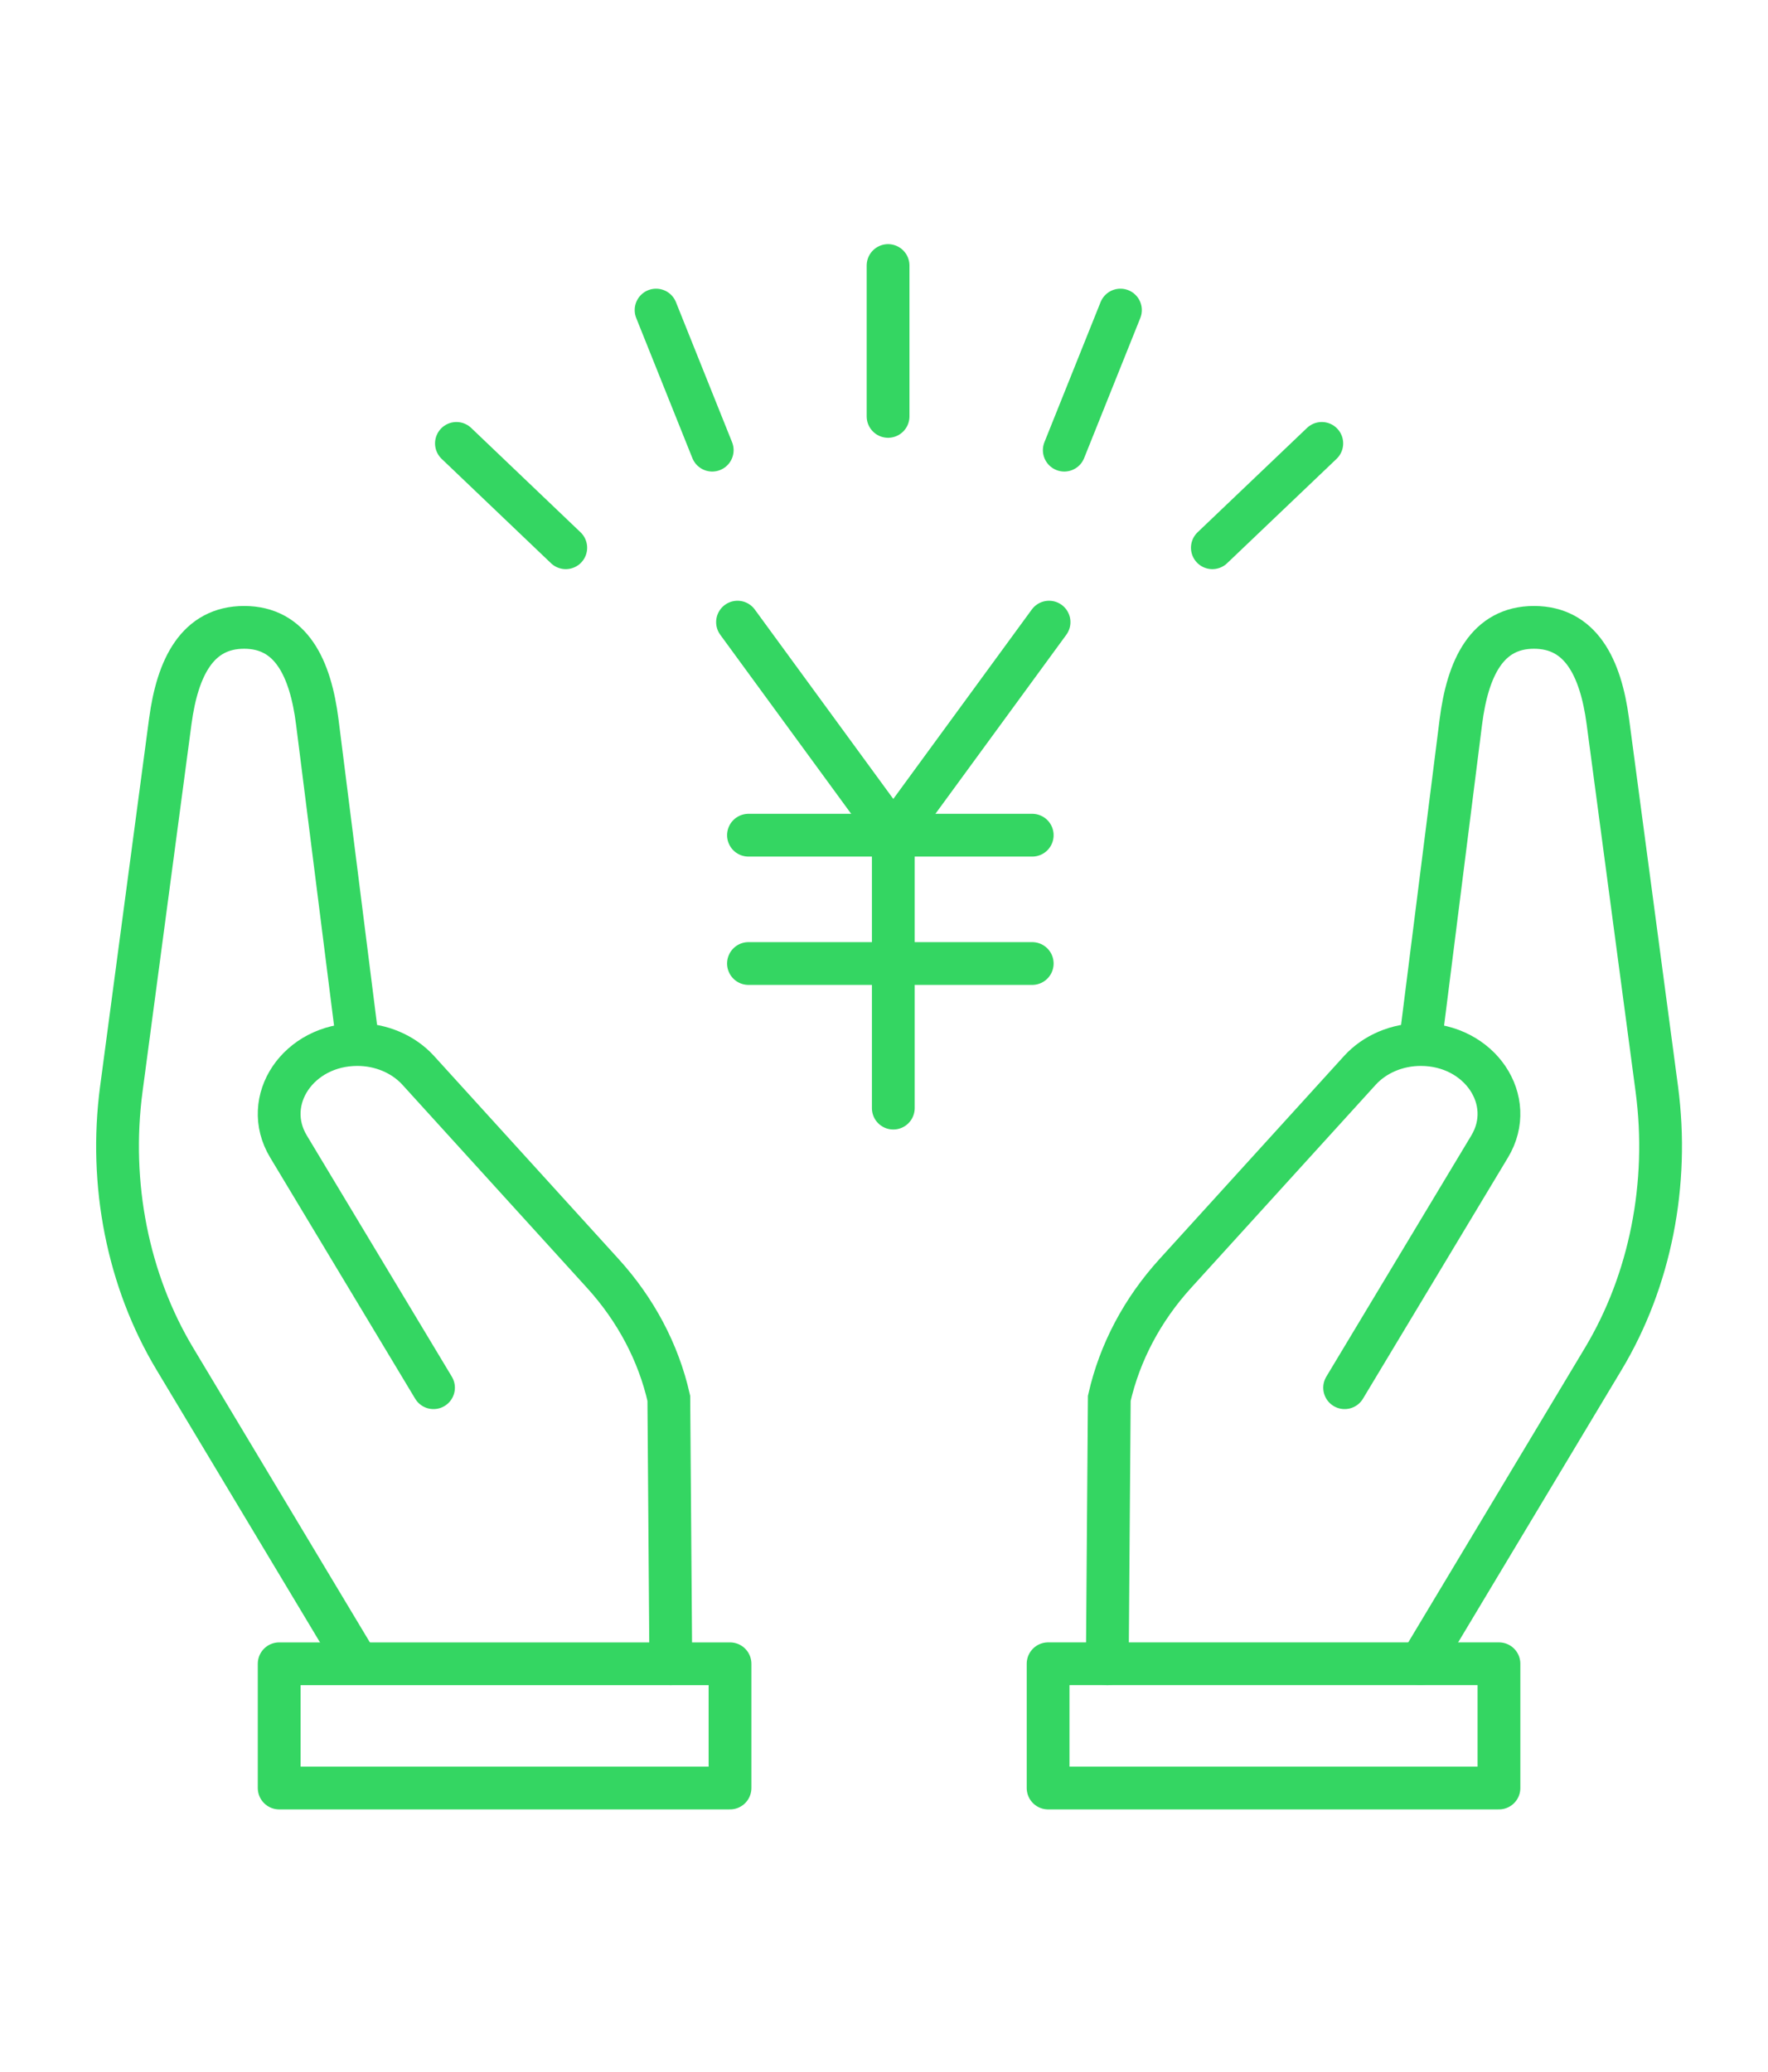
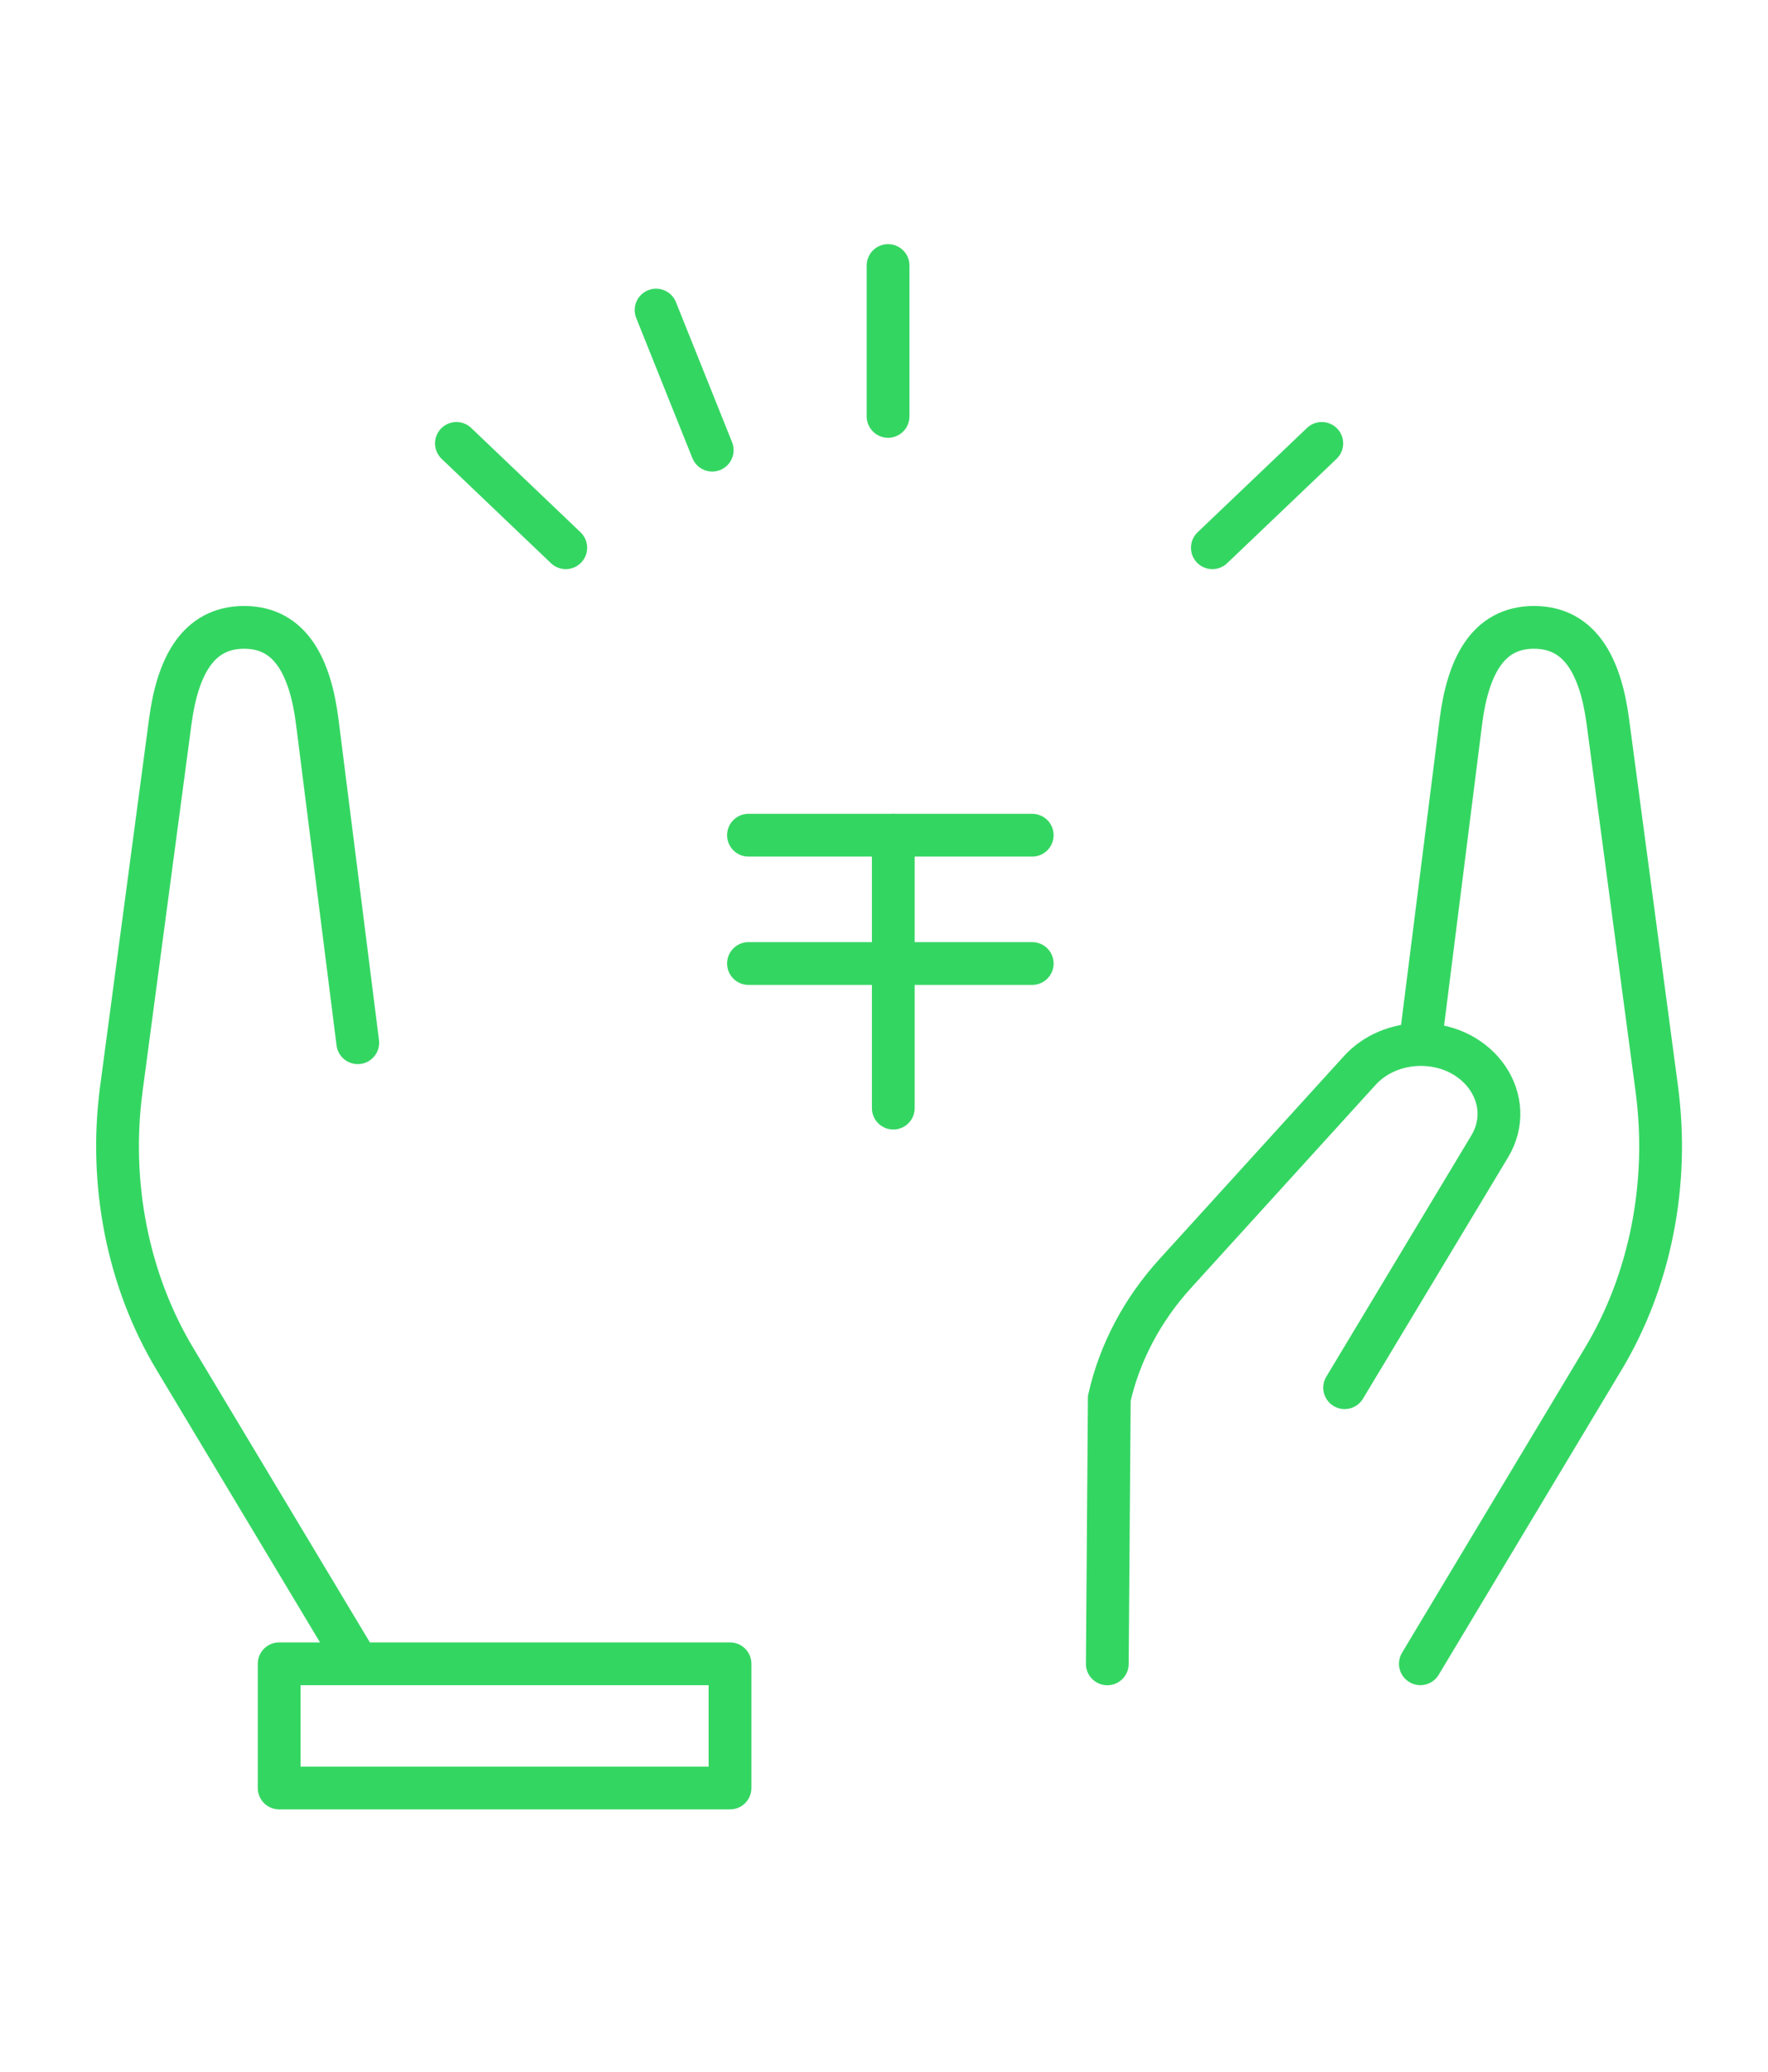
<svg xmlns="http://www.w3.org/2000/svg" width="93" height="109" viewBox="0 0 93 109" fill="none">
  <path d="M18.819 87.521L9.199 71.483C6.726 67.365 5.72 62.276 6.381 57.295L8.958 37.942C9.339 35.096 10.39 33.002 12.843 33.002C15.305 33.002 16.331 35.126 16.692 37.992L18.819 54.852" stroke="#34D662" stroke-width="2.25" stroke-miterlimit="10" stroke-linecap="round" />
-   <path d="M22.803 72.999L15.175 60.311C13.713 57.884 15.695 54.947 18.799 54.947C20.04 54.947 21.216 55.446 21.997 56.303L31.707 66.987C33.444 68.896 34.636 71.149 35.181 73.557L35.286 87.526" stroke="#34D662" stroke-width="2.25" stroke-miterlimit="10" stroke-linecap="round" />
  <path d="M38.4 87.522H14.685V94.057H38.4V87.522Z" stroke="#34D662" stroke-width="2.25" stroke-linecap="round" stroke-linejoin="round" />
  <path d="M74.714 87.521L84.334 71.483C86.807 67.365 87.813 62.276 87.152 57.295L84.574 37.942C84.194 35.096 83.143 33.002 80.69 33.002C78.228 33.002 77.201 35.126 76.841 37.992L74.714 54.852" stroke="#34D662" stroke-width="2.25" stroke-miterlimit="10" stroke-linecap="round" />
  <path d="M70.73 72.999L78.358 60.311C79.819 57.884 77.837 54.947 74.734 54.947C73.492 54.947 72.316 55.446 71.535 56.303L61.825 66.987C60.088 68.896 58.897 71.149 58.351 73.557L58.246 87.526" stroke="#34D662" stroke-width="2.25" stroke-miterlimit="10" stroke-linecap="round" />
-   <path d="M55.132 94.057H78.848V87.521H55.132V94.057Z" stroke="#34D662" stroke-width="2.25" stroke-linecap="round" stroke-linejoin="round" />
-   <path d="M38.795 32.727L46.989 43.934L55.182 32.727" stroke="#34D662" stroke-width="2.25" stroke-linecap="round" stroke-linejoin="round" />
  <path d="M46.989 43.935V58.292" stroke="#34D662" stroke-width="2.25" stroke-linecap="round" stroke-linejoin="round" />
  <path d="M39.371 43.935H54.297" stroke="#34D662" stroke-width="2.25" stroke-linecap="round" stroke-linejoin="round" />
  <path d="M39.371 50.685H54.297" stroke="#34D662" stroke-width="2.25" stroke-linecap="round" stroke-linejoin="round" />
  <path d="M46.714 13.968V21.904" stroke="#34D662" stroke-width="2.25" stroke-linecap="round" stroke-linejoin="round" />
-   <path d="M58.937 16.311L55.983 23.68" stroke="#34D662" stroke-width="2.25" stroke-linecap="round" stroke-linejoin="round" />
  <path d="M34.511 16.311L37.464 23.68" stroke="#34D662" stroke-width="2.25" stroke-linecap="round" stroke-linejoin="round" />
  <path d="M69.528 23.325L63.772 28.814" stroke="#34D662" stroke-width="2.25" stroke-linecap="round" stroke-linejoin="round" />
  <path d="M29.76 28.814L24.009 23.325" stroke="#34D662" stroke-width="2.25" stroke-linecap="round" stroke-linejoin="round" />
</svg>